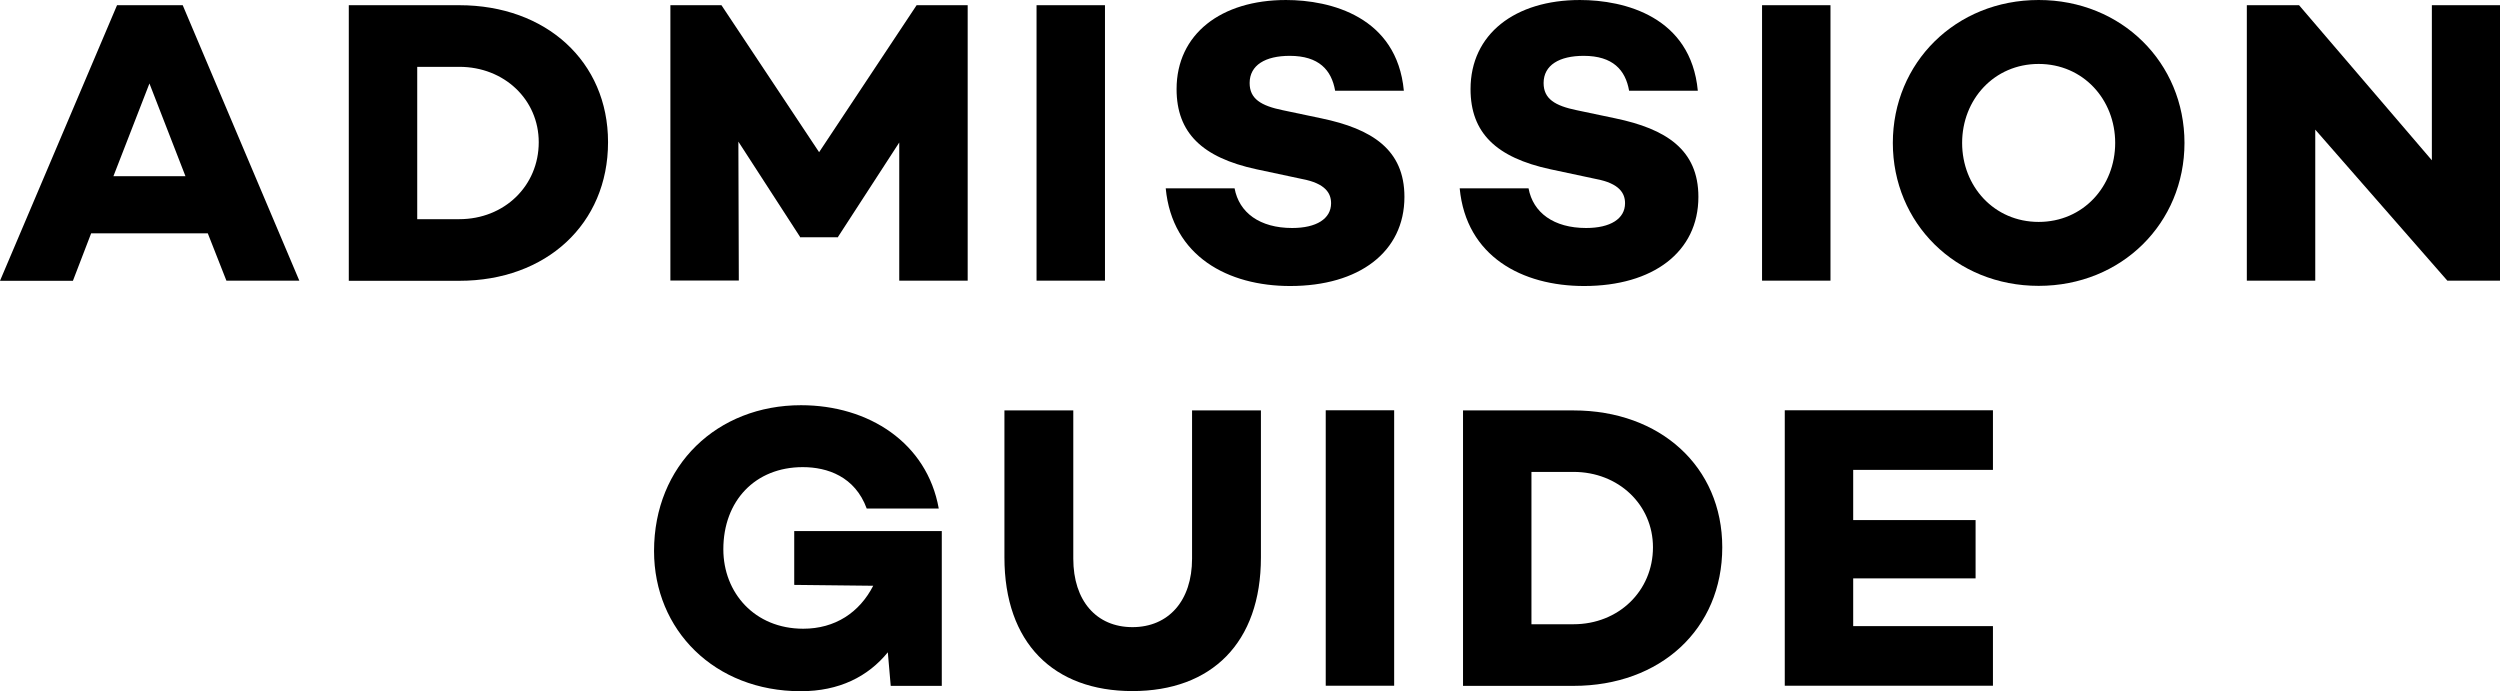
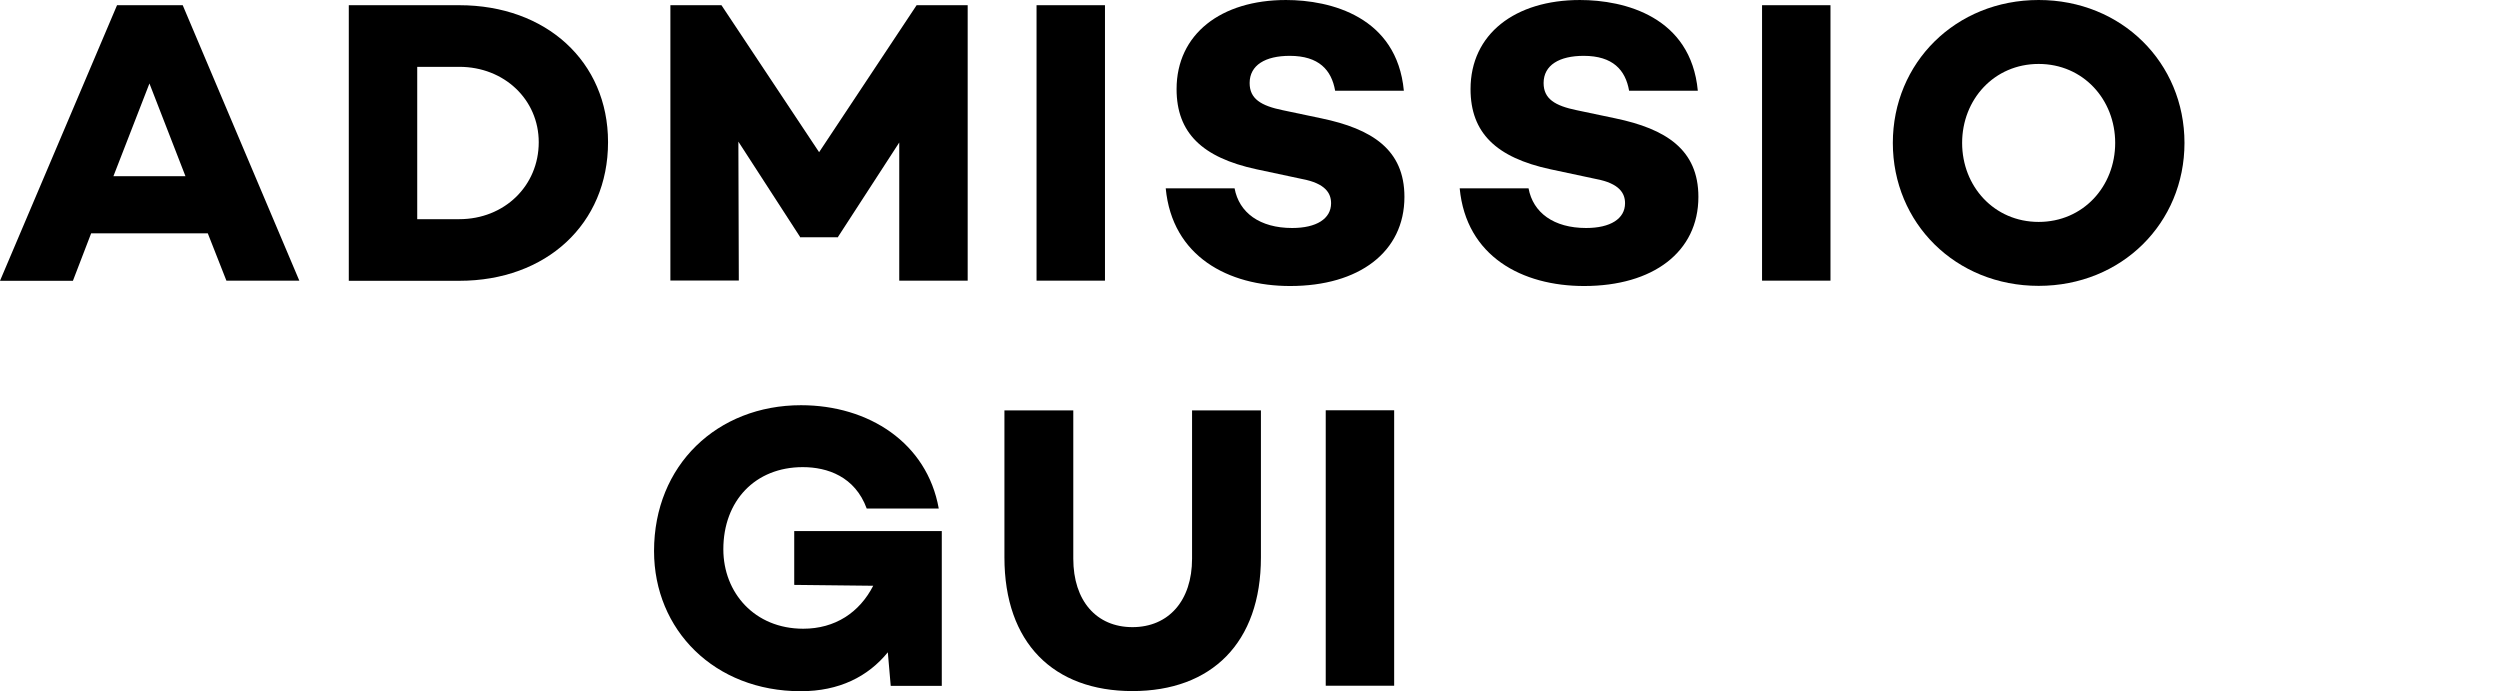
<svg xmlns="http://www.w3.org/2000/svg" id="_レイヤー_2" viewBox="0 0 172.81 47.77">
  <defs>
    <style>.cls-1{stroke-width:0px;}</style>
  </defs>
  <g id="_文字と写真">
    <path class="cls-1" d="m14.36,16.13H6.3l-1.26,3.28H0L8.09.36h4.54l8.06,19.04h-5.04l-1.29-3.28Zm-1.54-3.95l-2.49-6.41-2.49,6.41h4.98Z" />
    <path class="cls-1" d="m42.03,9.83c0,5.66-4.28,9.58-10.28,9.58h-7.64V.36h7.64c5.99,0,10.28,3.89,10.28,9.46Zm-4.79,0c0-2.94-2.38-5.21-5.49-5.21h-2.91v10.53h2.91c3.11,0,5.49-2.3,5.49-5.32Z" />
    <path class="cls-1" d="m66.89,19.4h-4.73v-9.55l-4.23,6.52v.03h-2.63v-.03l-4.26-6.58.03,9.6h-4.73V.36h3.53l6.75,10.16L63.36.36h3.53v19.04Z" />
    <path class="cls-1" d="m76.38.36v19.04h-4.73V.36h4.73Z" />
    <path class="cls-1" d="m97.05,6.27h-4.76c-.25-1.43-1.12-2.41-3.14-2.41-1.68,0-2.77.64-2.77,1.88,0,1.09.78,1.57,2.3,1.88l2.66.56c3.5.73,5.74,2.16,5.74,5.43,0,3.81-3.14,6.16-7.9,6.16-4.28,0-8.15-2.04-8.6-6.75h4.76c.31,1.68,1.74,2.74,3.98,2.74,1.68,0,2.69-.64,2.69-1.71,0-.67-.36-1.37-2.02-1.68l-3.14-.67c-3.75-.81-5.52-2.52-5.52-5.54,0-3.81,3.08-6.16,7.56-6.16,3.08,0,7.67,1.15,8.15,6.27Z" />
    <path class="cls-1" d="m117.37,6.27h-4.76c-.25-1.43-1.12-2.41-3.14-2.41-1.68,0-2.77.64-2.77,1.88,0,1.09.78,1.57,2.3,1.88l2.66.56c3.5.73,5.74,2.16,5.74,5.43,0,3.81-3.14,6.16-7.9,6.16-4.28,0-8.15-2.04-8.6-6.75h4.76c.31,1.68,1.74,2.74,3.98,2.74,1.68,0,2.69-.64,2.69-1.71,0-.67-.36-1.37-2.02-1.68l-3.14-.67c-3.75-.81-5.52-2.52-5.52-5.54,0-3.81,3.08-6.16,7.56-6.16,3.08,0,7.67,1.15,8.15,6.27Z" />
    <path class="cls-1" d="m126.53.36v19.04h-4.73V.36h4.73Z" />
    <path class="cls-1" d="m151,9.88c0,5.54-4.34,9.88-10.08,9.88s-10.08-4.34-10.08-9.88,4.34-9.88,10.08-9.88,10.08,4.34,10.08,9.88Zm-4.79,0c0-3-2.21-5.46-5.29-5.46s-5.29,2.46-5.29,5.46,2.21,5.46,5.29,5.46,5.29-2.46,5.29-5.46Z" />
-     <path class="cls-1" d="m172.81.36v19.04h-3.64l-9.13-10.44v10.44h-4.73V.36h3.61l9.18,10.72V.36h4.7Z" />
    <path class="cls-1" d="m65.1,36.71v10.7h-3.53l-.2-2.32c-1.37,1.68-3.36,2.69-6.02,2.69-5.96,0-10.14-4.23-10.14-9.69,0-5.94,4.37-10.08,10.16-10.08,4.68,0,8.71,2.6,9.52,7.14h-4.98c-.81-2.21-2.72-2.86-4.42-2.86-3.28,0-5.49,2.32-5.49,5.68,0,3,2.16,5.49,5.52,5.49,2.21,0,3.89-1.12,4.84-2.97l-5.46-.06v-3.72h10.19Z" />
    <path class="cls-1" d="m87.16,38.53c0,5.91-3.42,9.24-8.88,9.24s-8.85-3.33-8.85-9.24v-10.16h4.76v10.25c0,2.91,1.6,4.73,4.09,4.73s4.12-1.82,4.12-4.73v-10.25h4.76v10.16Z" />
    <path class="cls-1" d="m96.37,28.36v19.04h-4.73v-19.04h4.73Z" />
-     <path class="cls-1" d="m119.05,37.83c0,5.66-4.28,9.58-10.28,9.58h-7.64v-19.04h7.64c5.99,0,10.28,3.89,10.28,9.46Zm-4.79,0c0-2.94-2.38-5.21-5.49-5.21h-2.91v10.53h2.91c3.11,0,5.49-2.3,5.49-5.32Z" />
-     <path class="cls-1" d="m128.1,32.48v3.47h8.46v4.03h-8.46v3.3h9.66v4.12h-14.39v-19.04h14.39v4.12h-9.66Z" />
  </g>
</svg>